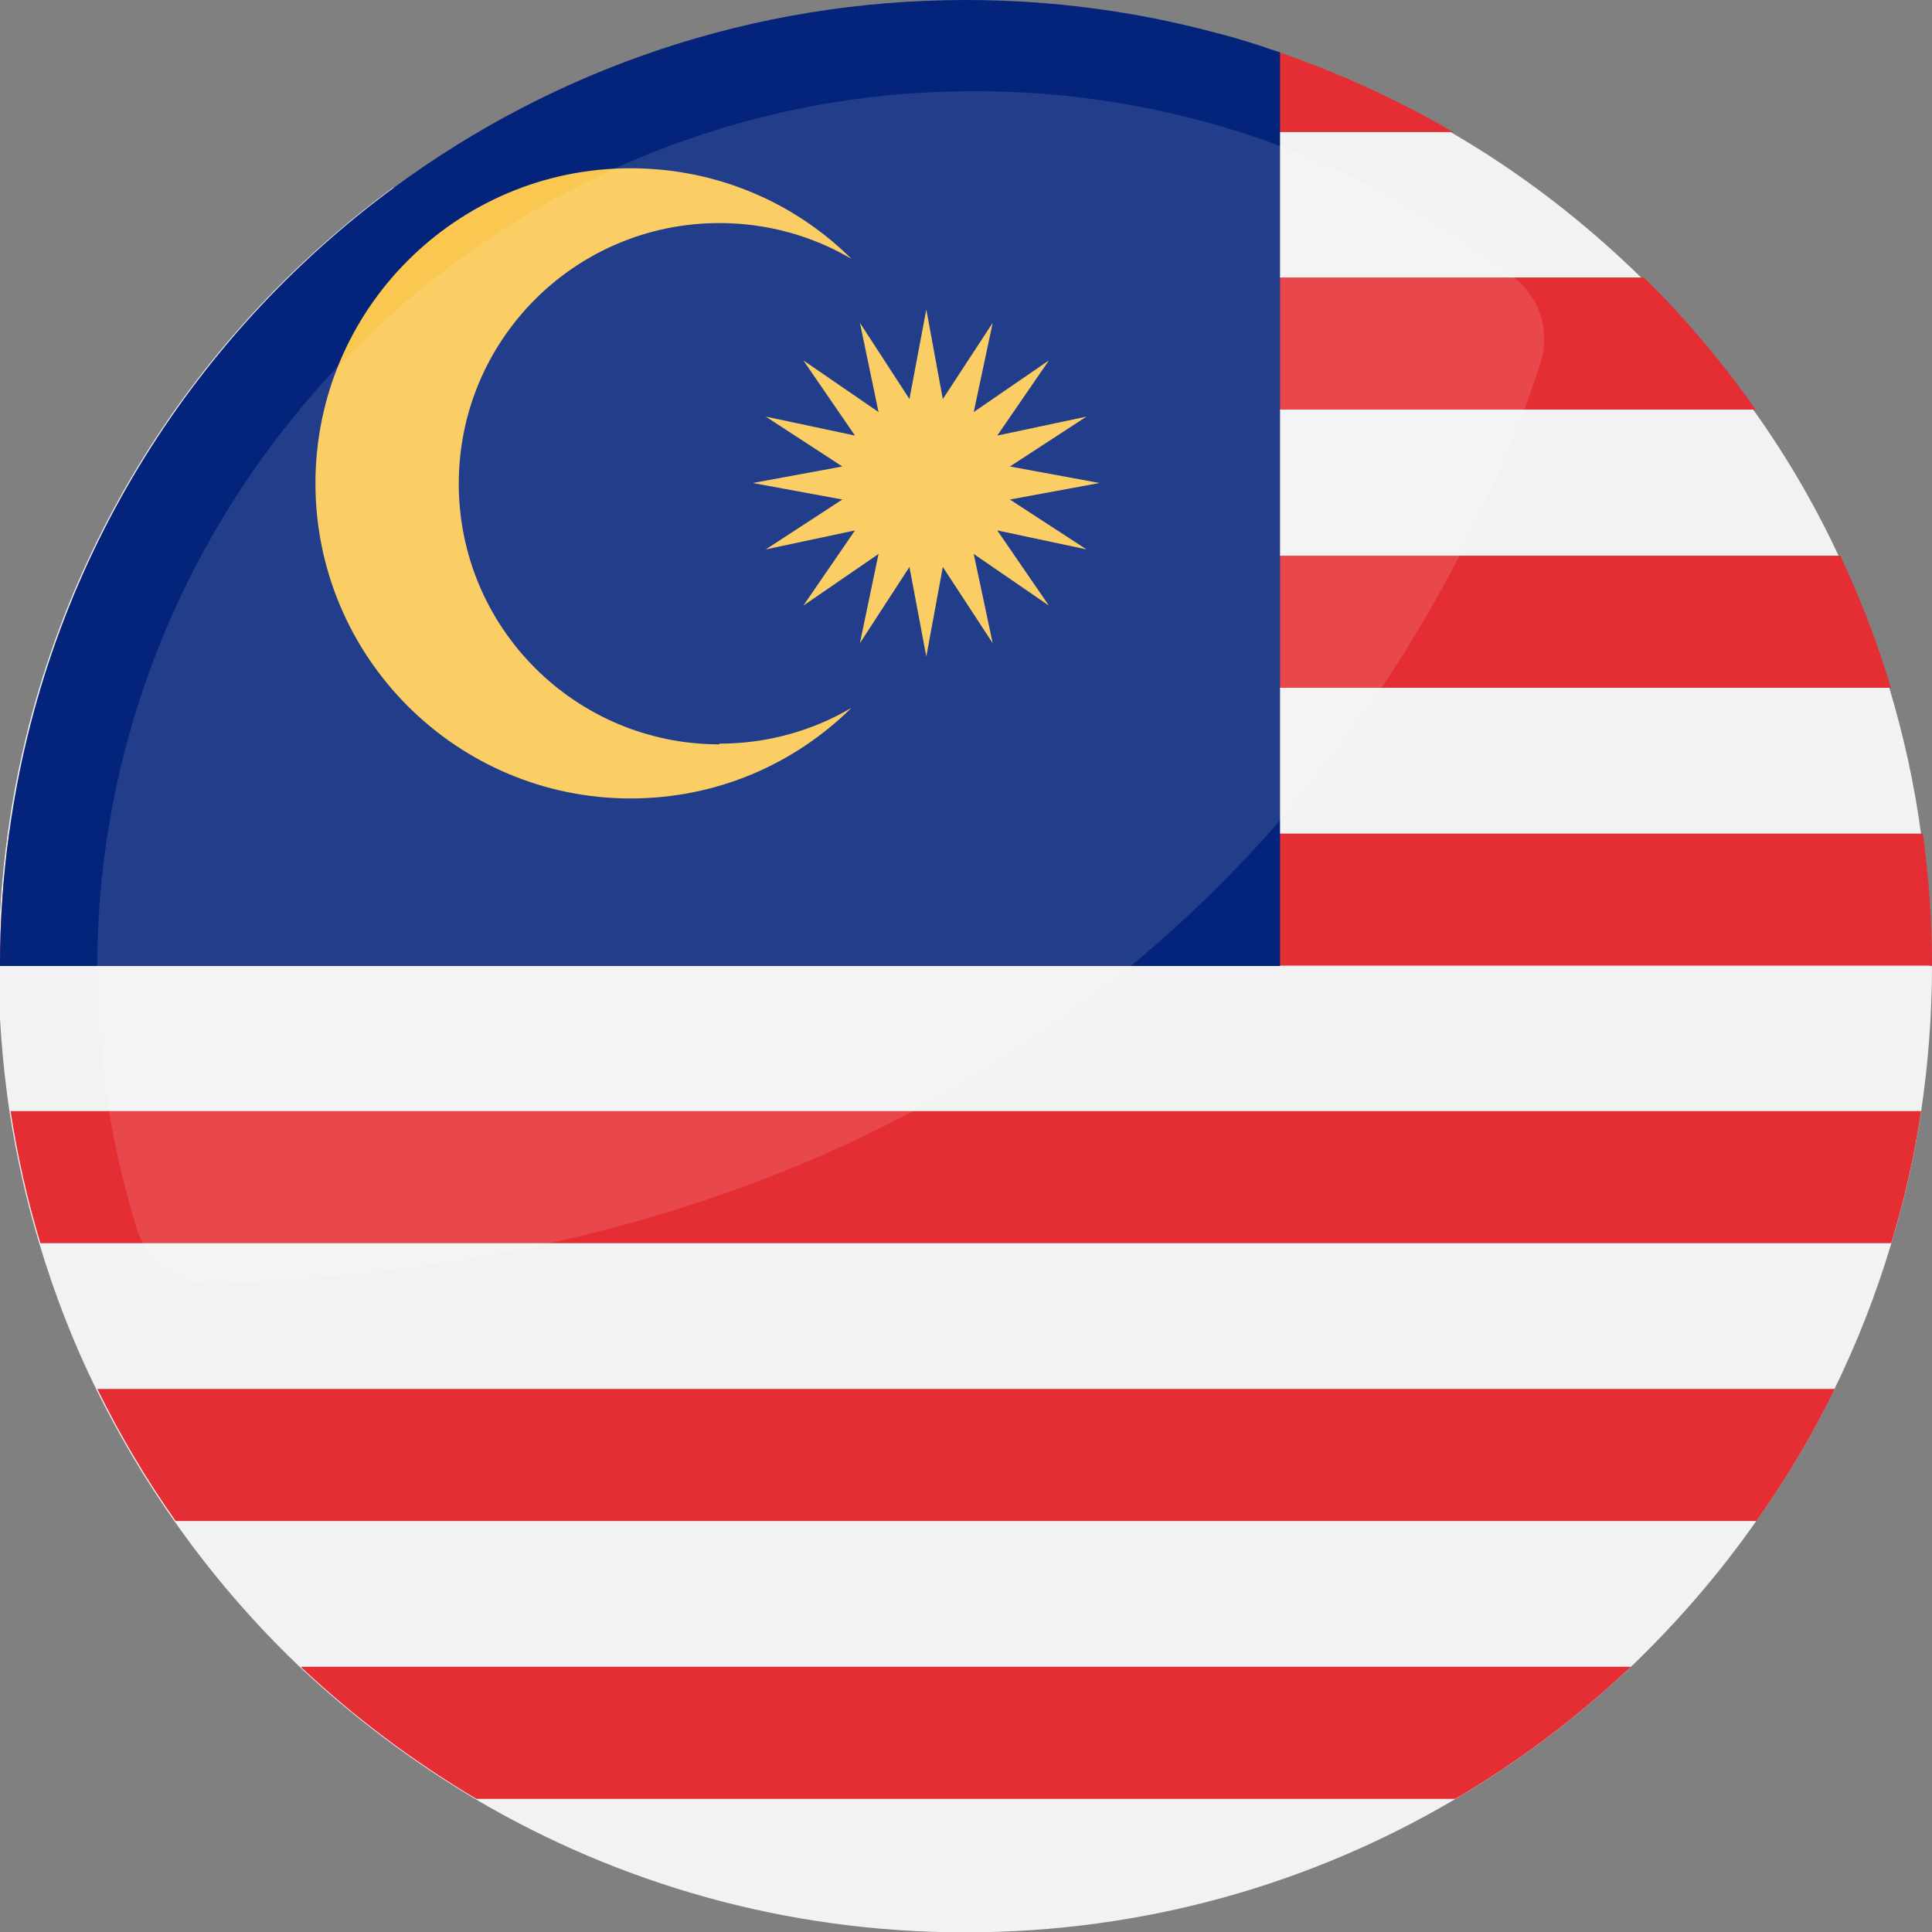
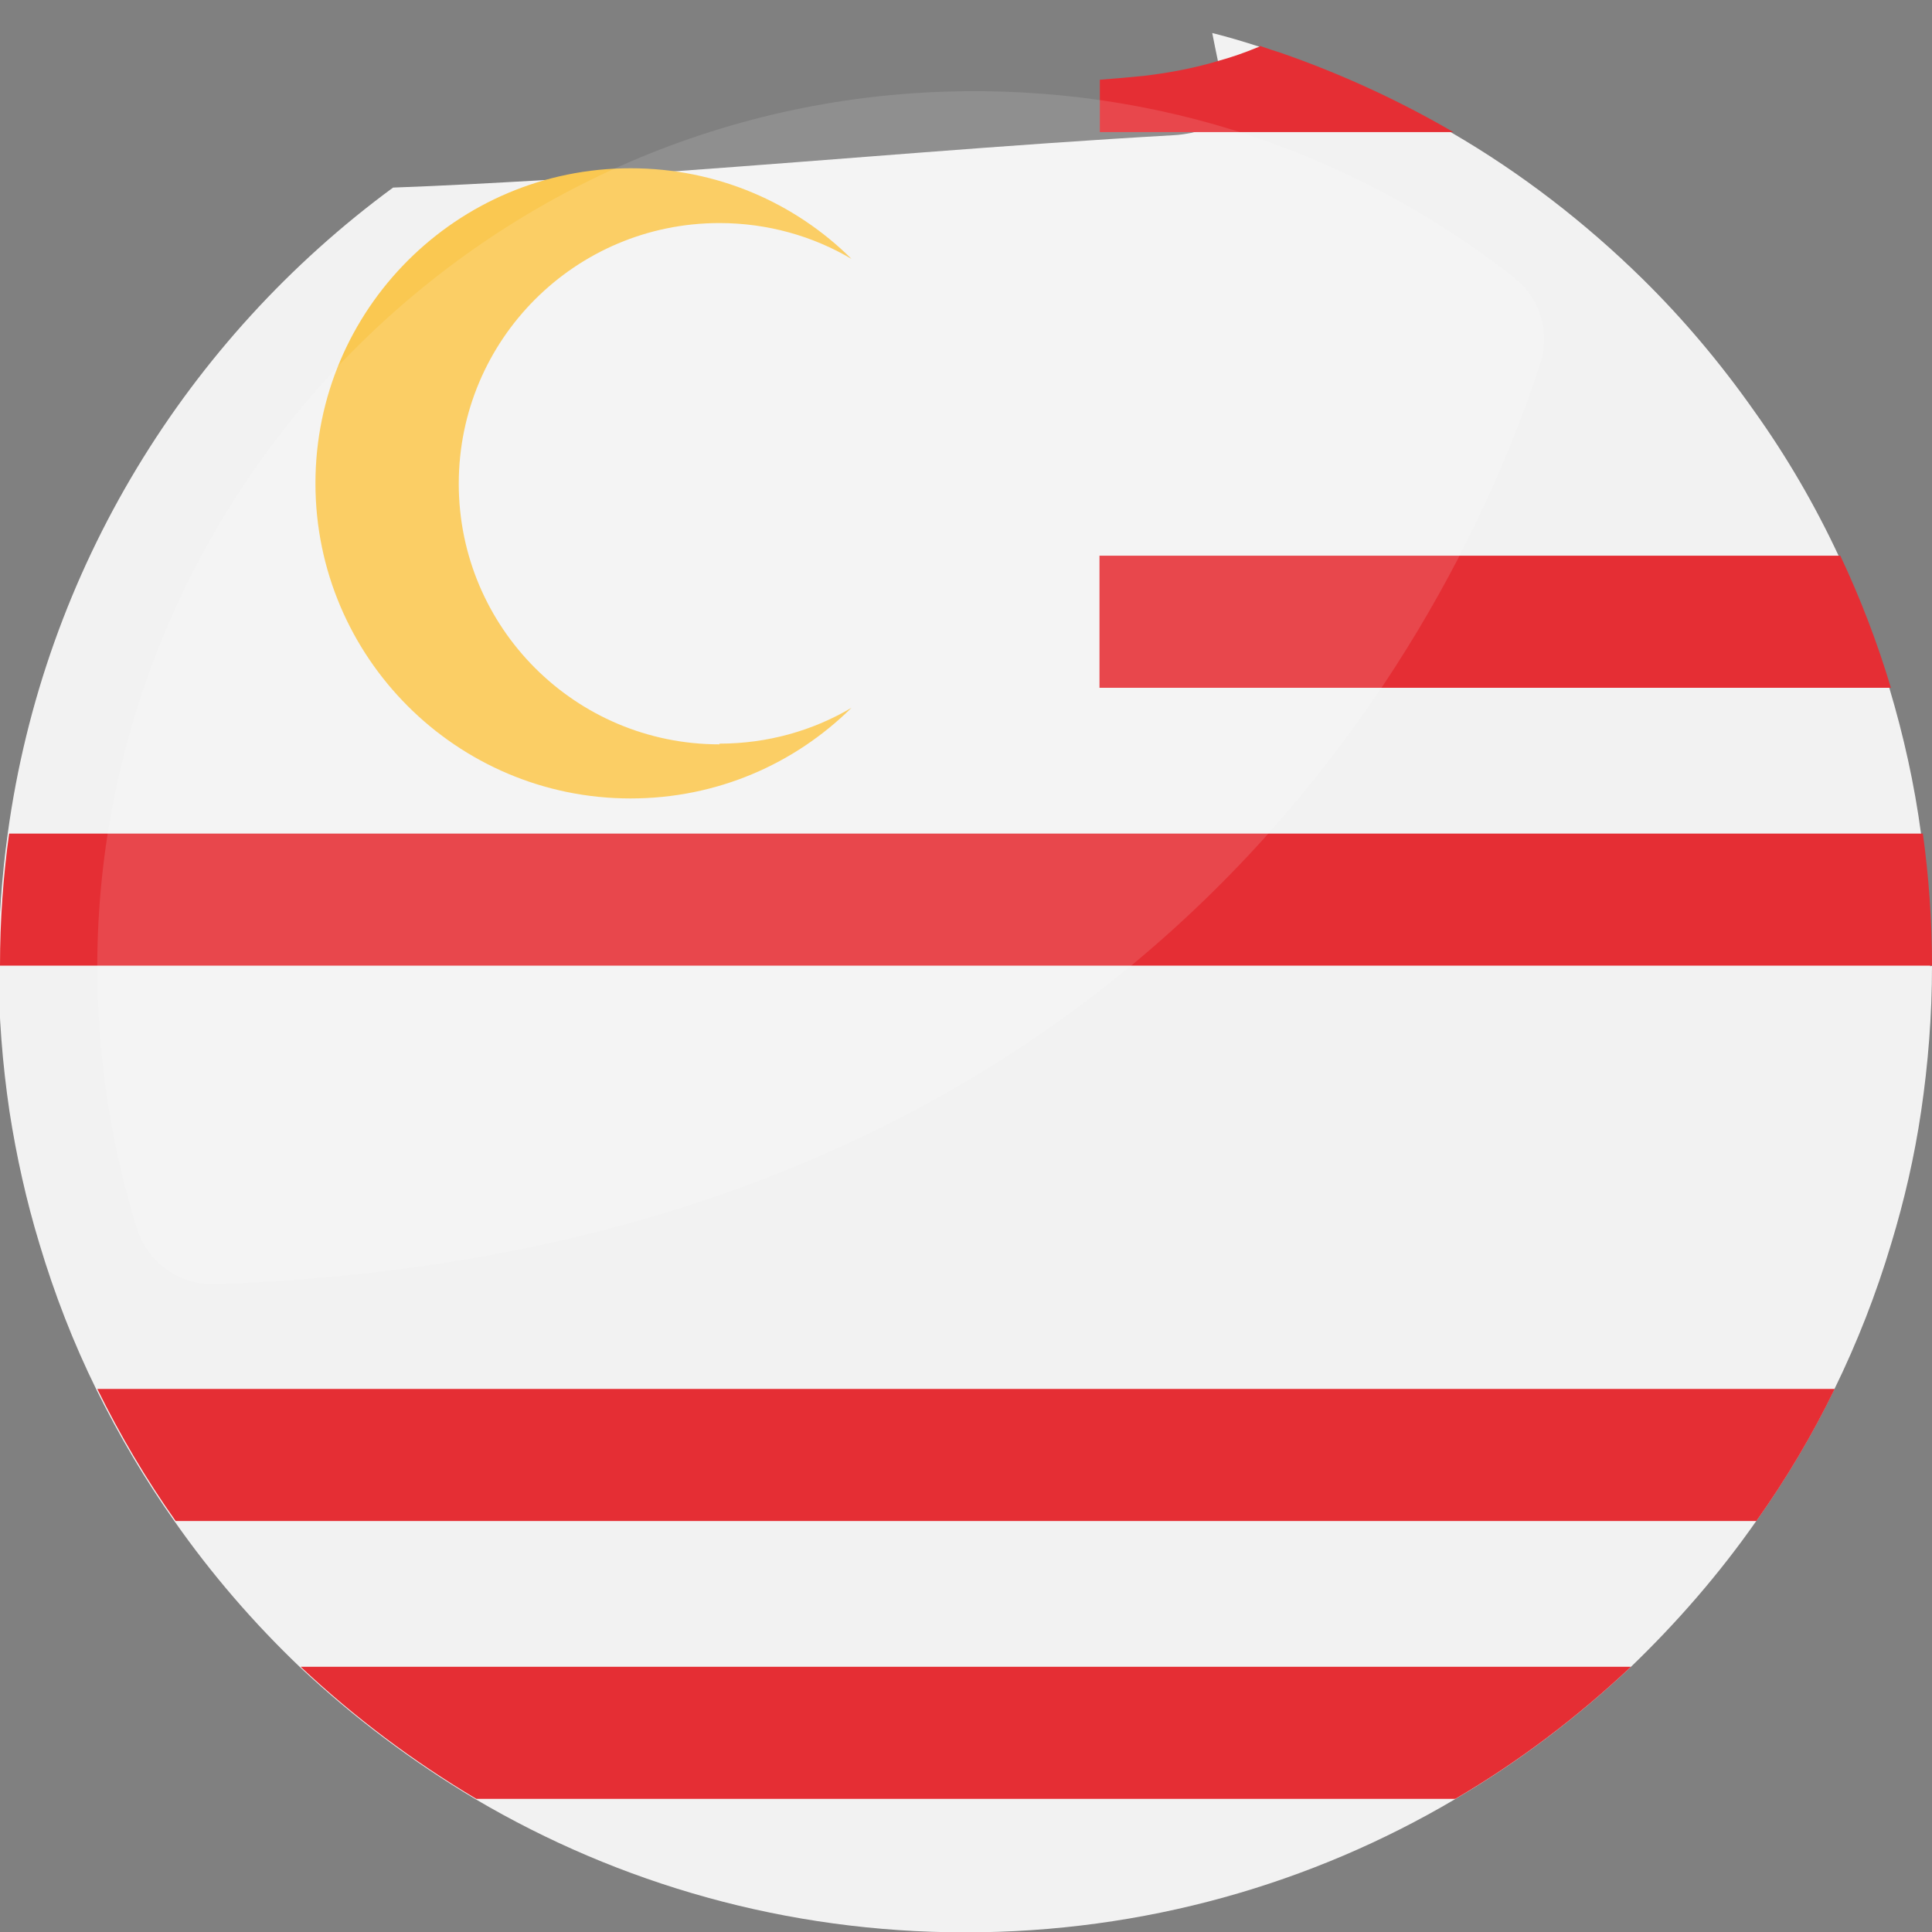
<svg xmlns="http://www.w3.org/2000/svg" id="Calque_2" data-name="Calque 2" viewBox="0 0 55 55">
  <rect x="0" y="0" width="55" height="55" fill="#808080" stroke="none" />
  <defs>
    <style>
      .cls-1 {
        fill: #fac851;
      }

      .cls-2 {
        fill: #04247b;
      }

      .cls-3 {
        fill: #fff;
      }

      .cls-4 {
        opacity: .12;
      }

      .cls-5 {
        fill: #e52e34;
      }

      .cls-6 {
        fill: #f2f2f2;
      }
    </style>
  </defs>
  <g id="Calque_1-2" data-name="Calque 1">
    <g>
      <g>
        <path class="cls-6" d="M55,27.49h0c0,1.42-.11,2.8-.31,4.15-.19,1.29-.48,2.54-.85,3.76-.43,1.44-.97,2.82-1.62,4.15-.64,1.32-1.39,2.58-2.23,3.76-1.05,1.5-2.25,2.88-3.57,4.15-1.52,1.43-3.19,2.7-5,3.76-4.08,2.41-8.85,3.79-13.94,3.79s-9.85-1.38-13.94-3.79c-1.8-1.07-3.48-2.33-5-3.76-1.32-1.26-2.52-2.65-3.57-4.15-.84-1.19-1.58-2.44-2.23-3.76s-1.19-2.71-1.62-4.15c-.37-1.22-.65-2.47-.85-3.76-.2-1.35-.31-2.73-.31-4.13h0c0-1.29.09-2.55.26-3.78,1.03-7.53,5.12-14.09,10.97-18.39,1.42-.05,2.83-.13,4.25-.21h0c1.23-.07,2.46-.16,3.7-.25h.02c4.74-.34,9.48-.76,14.23-1.03.21-.01.38-.04.54-.07.99-.25.93-1.07.74-2.05-.05-.25-.11-.52-.16-.79.44.11.88.24,1.31.38.19.07.38.13.57.19,1.73.6,3.38,1.36,4.94,2.27,1.98,1.15,3.8,2.56,5.42,4.15,1.17,1.15,2.23,2.41,3.18,3.76.93,1.3,1.74,2.69,2.42,4.15.57,1.21,1.05,2.46,1.44,3.76.4,1.34.71,2.72.9,4.15.17,1.23.26,2.49.26,3.76Z" />
        <path class="cls-5" d="M41.38,3.76h-10.07v-1.49c.42-.03.83-.07,1.25-.11.76-.09,1.48-.23,2.17-.44.36-.1.7-.22,1.04-.36.04-.01.08-.03.11-.05.19.07.38.13.57.19,1.73.6,3.38,1.36,4.94,2.27Z" />
-         <path class="cls-5" d="M49.98,11.66h-18.67v-3.76h15.49c1.17,1.15,2.23,2.41,3.18,3.76Z" />
        <path class="cls-5" d="M53.84,19.58h-22.54v-3.76h21.09c.57,1.21,1.05,2.46,1.44,3.76Z" />
        <path class="cls-5" d="M55,27.49H0c0-1.27.09-2.54.26-3.76h54.48c.17,1.23.26,2.49.26,3.76Z" />
-         <path class="cls-5" d="M54.69,31.63c-.19,1.29-.48,2.54-.85,3.76H1.15c-.37-1.22-.65-2.47-.85-3.76h54.38Z" />
        <path class="cls-5" d="M52.23,39.54c-.64,1.32-1.39,2.58-2.23,3.76H5c-.84-1.19-1.58-2.44-2.23-3.76h49.46Z" />
        <path class="cls-5" d="M46.43,47.45c-1.52,1.43-3.19,2.7-5,3.76H13.56c-1.8-1.07-3.48-2.33-5-3.76h37.87Z" />
-         <path class="cls-2" d="M36.44,1.48v26.02H0c0-1.29.09-2.55.26-3.78,1.03-7.53,5.12-14.09,10.97-18.39C15.78,1.98,21.41,0,27.5,0c2.44,0,4.81.32,7.06.92.44.11.88.24,1.31.38.19.07.38.13.57.19Z" />
        <g>
          <path class="cls-1" d="M20.48,21.17c1.37,0,2.66-.37,3.76-1.02-1.62,1.6-3.83,2.58-6.29,2.58-4.95,0-8.97-4.02-8.97-8.97s4.02-8.97,8.97-8.97c2.46,0,4.68.98,6.29,2.58-1.1-.65-2.39-1.02-3.76-1.02-4.1,0-7.42,3.32-7.42,7.42s3.32,7.42,7.42,7.42Z" />
-           <polygon class="cls-1" points="28.75 14.22 31.3 13.75 28.75 13.28 30.93 11.86 28.39 12.4 29.86 10.26 27.72 11.73 28.26 9.19 26.84 11.36 26.37 8.81 25.89 11.36 24.48 9.19 25.01 11.73 22.87 10.26 24.34 12.4 21.8 11.86 23.98 13.28 21.43 13.75 23.98 14.22 21.8 15.64 24.34 15.1 22.87 17.24 25.01 15.77 24.48 18.31 25.89 16.14 26.37 18.69 26.84 16.14 28.26 18.31 27.72 15.77 29.86 17.24 28.39 15.1 30.93 15.64 28.75 14.22" />
        </g>
      </g>
      <g class="cls-4">
        <path class="cls-3" d="M43.12,7.91c-4.45-3.5-10.11-5.51-16.25-5.3C13.39,3.06,2.63,14.35,2.77,27.82c.03,2.49.42,4.88,1.12,7.14.3.98,1.22,1.64,2.24,1.6,27.35-.93,35.73-20.05,37.72-26.21.29-.89,0-1.87-.74-2.44Z" />
      </g>
    </g>
  </g>
</svg>